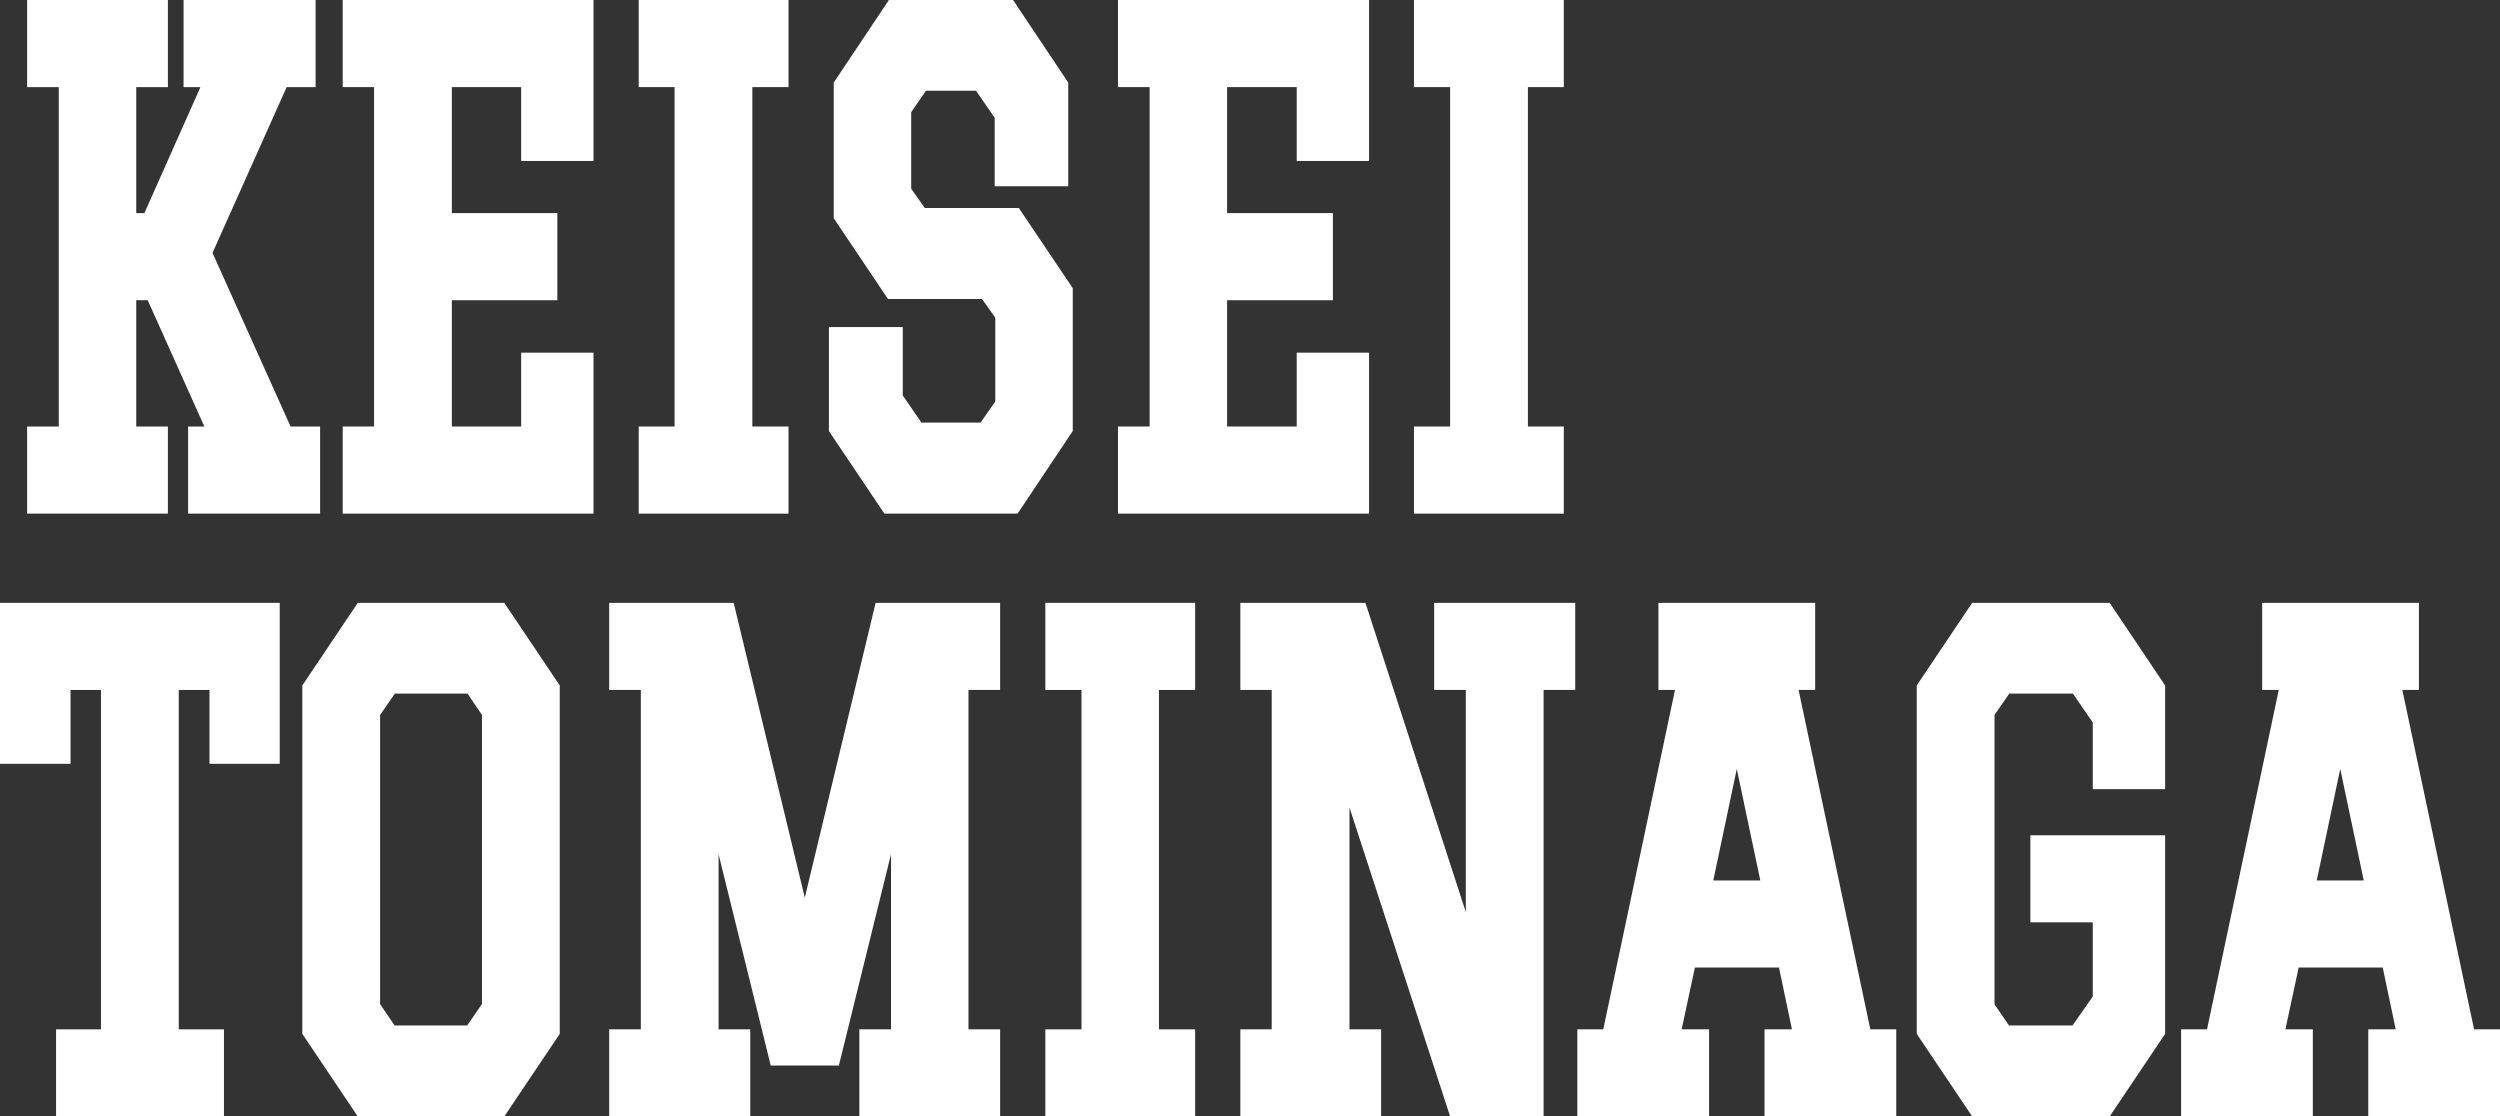
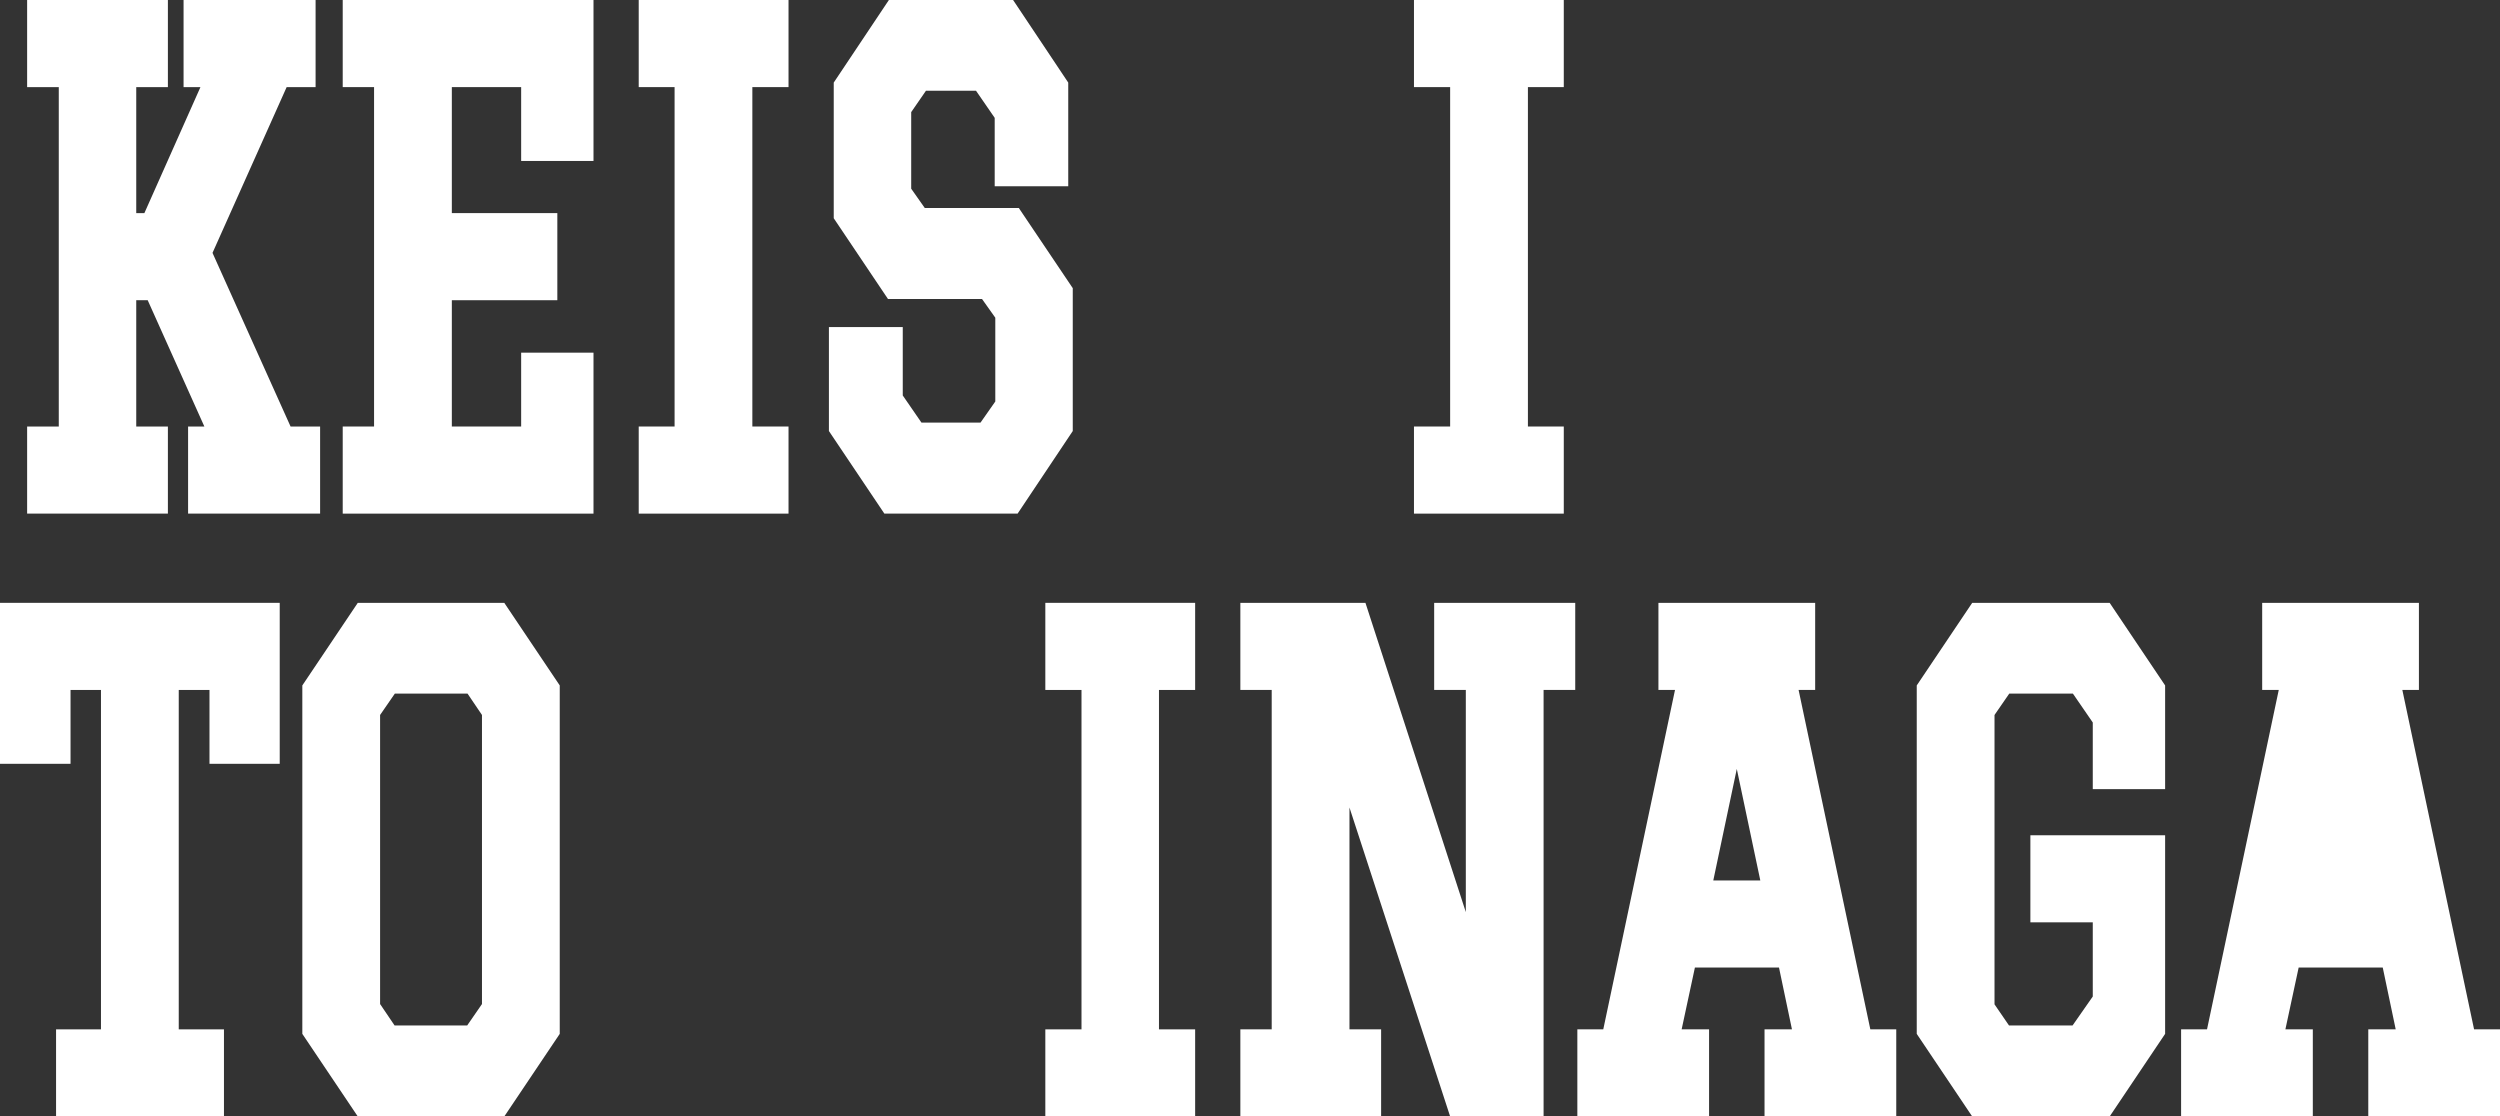
<svg xmlns="http://www.w3.org/2000/svg" id="_レイヤー_2" version="1.1" viewBox="0 0 82.94 37.04">
  <rect x="0" y="0" width="82.94" height="37.04" fill="#333333" stroke="none" />
  <defs>
    <style>
      .st0 {
        fill: #fff;
      }
    </style>
  </defs>
  <g id="_レイヤー_1-2">
    <polygon class="st0" points="5.57 14.15 4.52 14.15 4.52 9.96 4.9 9.96 6.78 14.15 6.24 14.15 6.24 17.04 10.62 17.04 10.62 14.15 9.64 14.15 7.05 8.39 9.51 2.89 10.47 2.89 10.47 0 6.09 0 6.09 2.89 6.65 2.89 4.79 7.07 4.52 7.07 4.52 2.89 5.57 2.89 5.57 0 .9 0 .9 2.89 1.95 2.89 1.95 14.15 .9 14.15 .9 17.04 5.57 17.04 5.57 14.15" />
    <polygon class="st0" points="11.37 2.89 12.41 2.89 12.41 14.15 11.37 14.15 11.37 17.04 19.69 17.04 19.69 11.7 17.29 11.7 17.29 14.15 14.99 14.15 14.99 9.96 18.49 9.96 18.49 7.07 14.99 7.07 14.99 2.89 17.29 2.89 17.29 5.34 19.69 5.34 19.69 0 11.37 0 11.37 2.89" />
    <polygon class="st0" points="26.16 14.15 24.96 14.15 24.96 2.89 26.16 2.89 26.16 0 21.19 0 21.19 2.89 22.38 2.89 22.38 14.15 21.19 14.15 21.19 17.04 26.16 17.04 26.16 14.15" />
    <polygon class="st0" points="35.59 9.56 33.8 6.9 30.68 6.9 30.23 6.26 30.23 3.72 30.72 3.01 32.38 3.01 33 3.91 33 6.18 35.44 6.18 35.44 2.74 33.61 0 29.49 0 27.66 2.74 27.66 7.24 29.46 9.92 32.58 9.92 33.02 10.54 33.02 13.32 32.53 14.02 30.57 14.02 29.95 13.12 29.95 10.85 27.5 10.85 27.5 14.3 29.34 17.04 33.76 17.04 35.59 14.3 35.59 9.56" />
-     <polygon class="st0" points="45.42 11.7 43.02 11.7 43.02 14.15 40.71 14.15 40.71 9.96 44.22 9.96 44.22 7.07 40.71 7.07 40.71 2.89 43.02 2.89 43.02 5.34 45.42 5.34 45.42 0 37.09 0 37.09 2.89 38.14 2.89 38.14 14.15 37.09 14.15 37.09 17.04 45.42 17.04 45.42 11.7" />
    <polygon class="st0" points="51.88 14.15 50.69 14.15 50.69 2.89 51.88 2.89 51.88 0 46.91 0 46.91 2.89 48.11 2.89 48.11 14.15 46.91 14.15 46.91 17.04 51.88 17.04 51.88 14.15" />
    <polygon class="st0" points="0 25.34 2.34 25.34 2.34 22.89 3.35 22.89 3.35 34.15 1.86 34.15 1.86 37.04 7.43 37.04 7.43 34.15 5.93 34.15 5.93 22.89 6.95 22.89 6.95 25.34 9.28 25.34 9.28 20 0 20 0 25.34" />
    <path class="st0" d="M11.87,20l-1.84,2.74v11.56l1.84,2.74h4.86l1.84-2.74v-11.56l-1.84-2.74s-4.86,0-4.86,0ZM15.99,33.31l-.49.71h-2.41l-.48-.71v-9.59l.49-.71h2.41l.48.71v9.59Z" />
-     <polygon class="st0" points="26.7 29.78 24.34 20 20.21 20 20.21 22.89 21.26 22.89 21.26 34.15 20.21 34.15 20.21 37.04 24.89 37.04 24.89 34.15 23.84 34.15 23.84 28.34 25.57 35.35 27.83 35.35 29.56 28.34 29.56 34.15 28.51 34.15 28.51 37.04 33.18 37.04 33.18 34.15 32.13 34.15 32.13 22.89 33.18 22.89 33.18 20 29.05 20 26.7 29.78" />
    <polygon class="st0" points="34.68 22.89 35.88 22.89 35.88 34.15 34.68 34.15 34.68 37.04 39.65 37.04 39.65 34.15 38.45 34.15 38.45 22.89 39.65 22.89 39.65 20 34.68 20 34.68 22.89" />
    <polygon class="st0" points="47.58 22.89 48.63 22.89 48.63 30.26 45.3 20 41.15 20 41.15 22.89 42.19 22.89 42.19 34.15 41.15 34.15 41.15 37.04 45.82 37.04 45.82 34.15 44.77 34.15 44.77 26.79 48.11 37.04 51.21 37.04 51.21 22.89 52.26 22.89 52.26 20 47.58 20 47.58 22.89" />
    <path class="st0" d="M59.67,22.89h.55v-2.89h-5.2v2.89h.55l-2.38,11.26h-.86v2.89h4.37v-2.89h-.91l.44-2.05h2.79l.43,2.05h-.91v2.89h4.37v-2.89h-.86s-2.38-11.26-2.38-11.26ZM56.84,29.21l.78-3.7.78,3.7s-1.56,0-1.56,0Z" />
    <polygon class="st0" points="65.43 20 63.59 22.74 63.59 34.3 65.43 37.04 69.99 37.04 71.83 34.3 71.83 27.71 67.36 27.71 67.36 30.6 69.43 30.6 69.43 33.06 68.76 34.02 66.65 34.02 66.17 33.32 66.17 23.72 66.66 23.01 68.77 23.01 69.43 23.97 69.43 26.18 71.83 26.18 71.83 22.74 69.99 20 65.43 20" />
-     <path class="st0" d="M82.08,34.15l-2.38-11.26h.55v-2.89h-5.2v2.89h.55l-2.38,11.26h-.86v2.89h4.37v-2.89h-.91l.44-2.05h2.79l.43,2.05h-.91v2.89h4.37v-2.89h-.86ZM76.86,29.21l.78-3.7.78,3.7h-1.56Z" />
+     <path class="st0" d="M82.08,34.15l-2.38-11.26h.55v-2.89h-5.2v2.89h.55l-2.38,11.26h-.86v2.89h4.37v-2.89h-.91l.44-2.05h2.79l.43,2.05h-.91v2.89h4.37v-2.89h-.86ZM76.86,29.21h-1.56Z" />
  </g>
</svg>